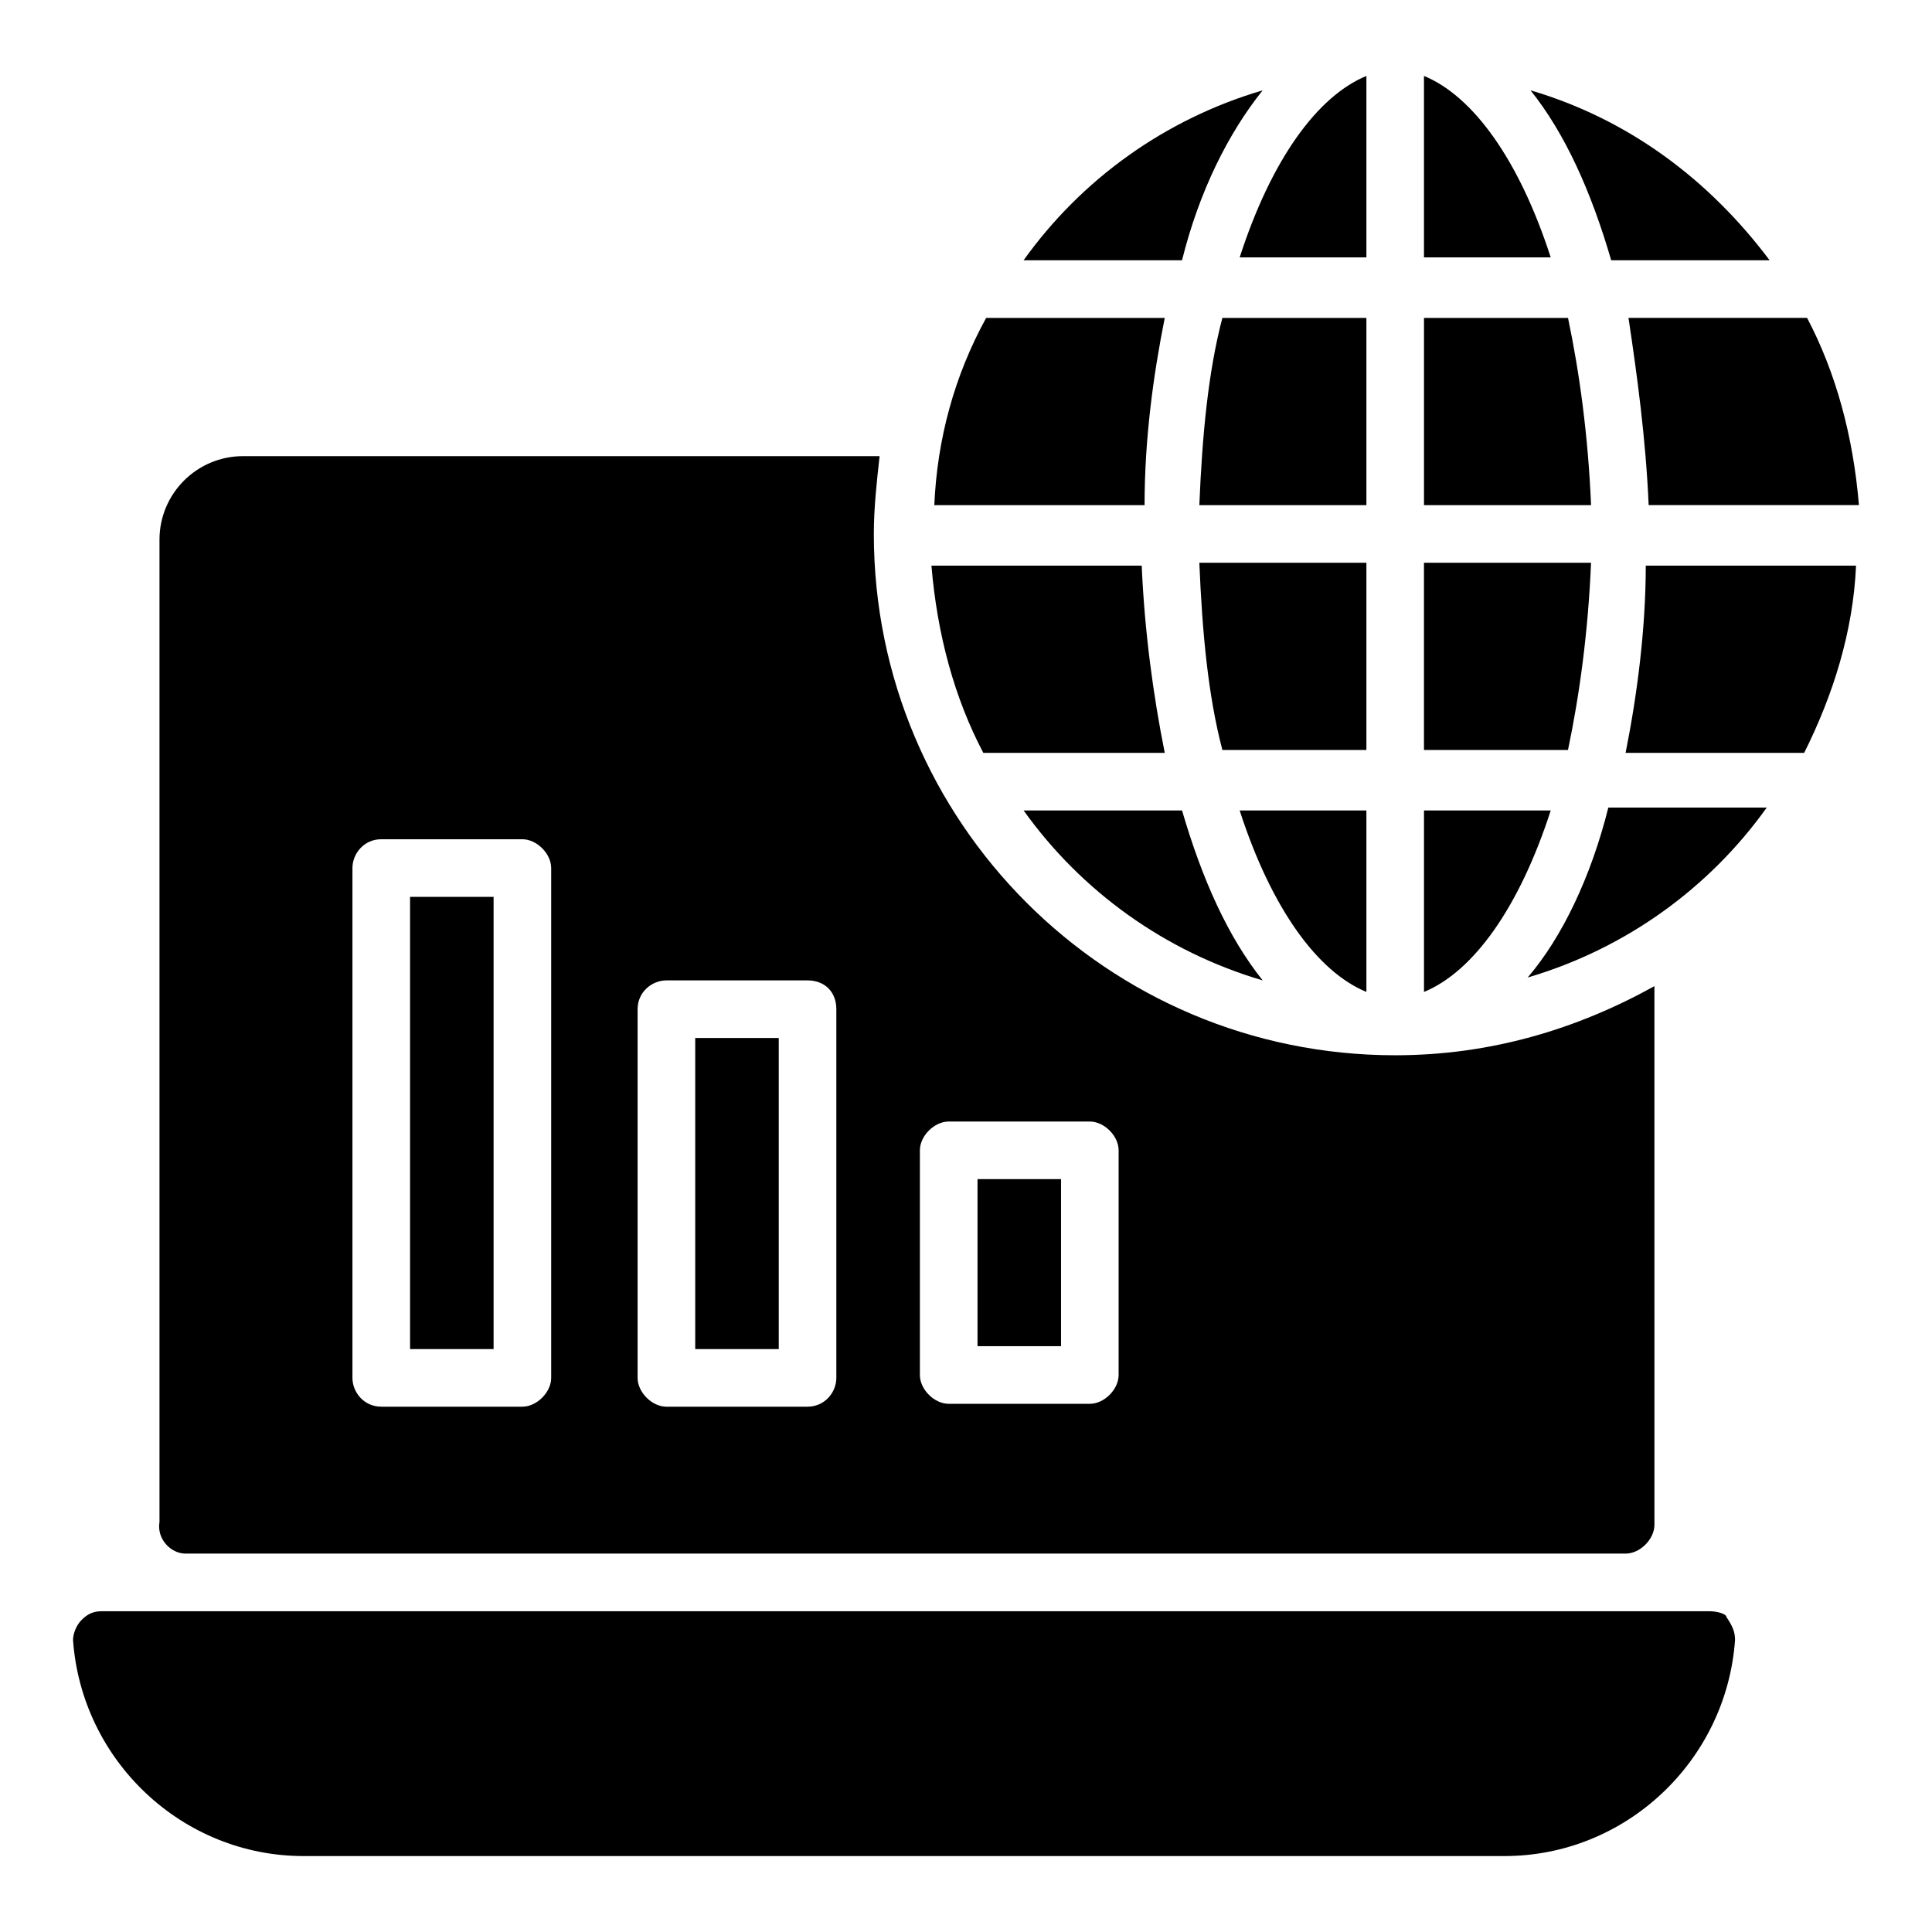
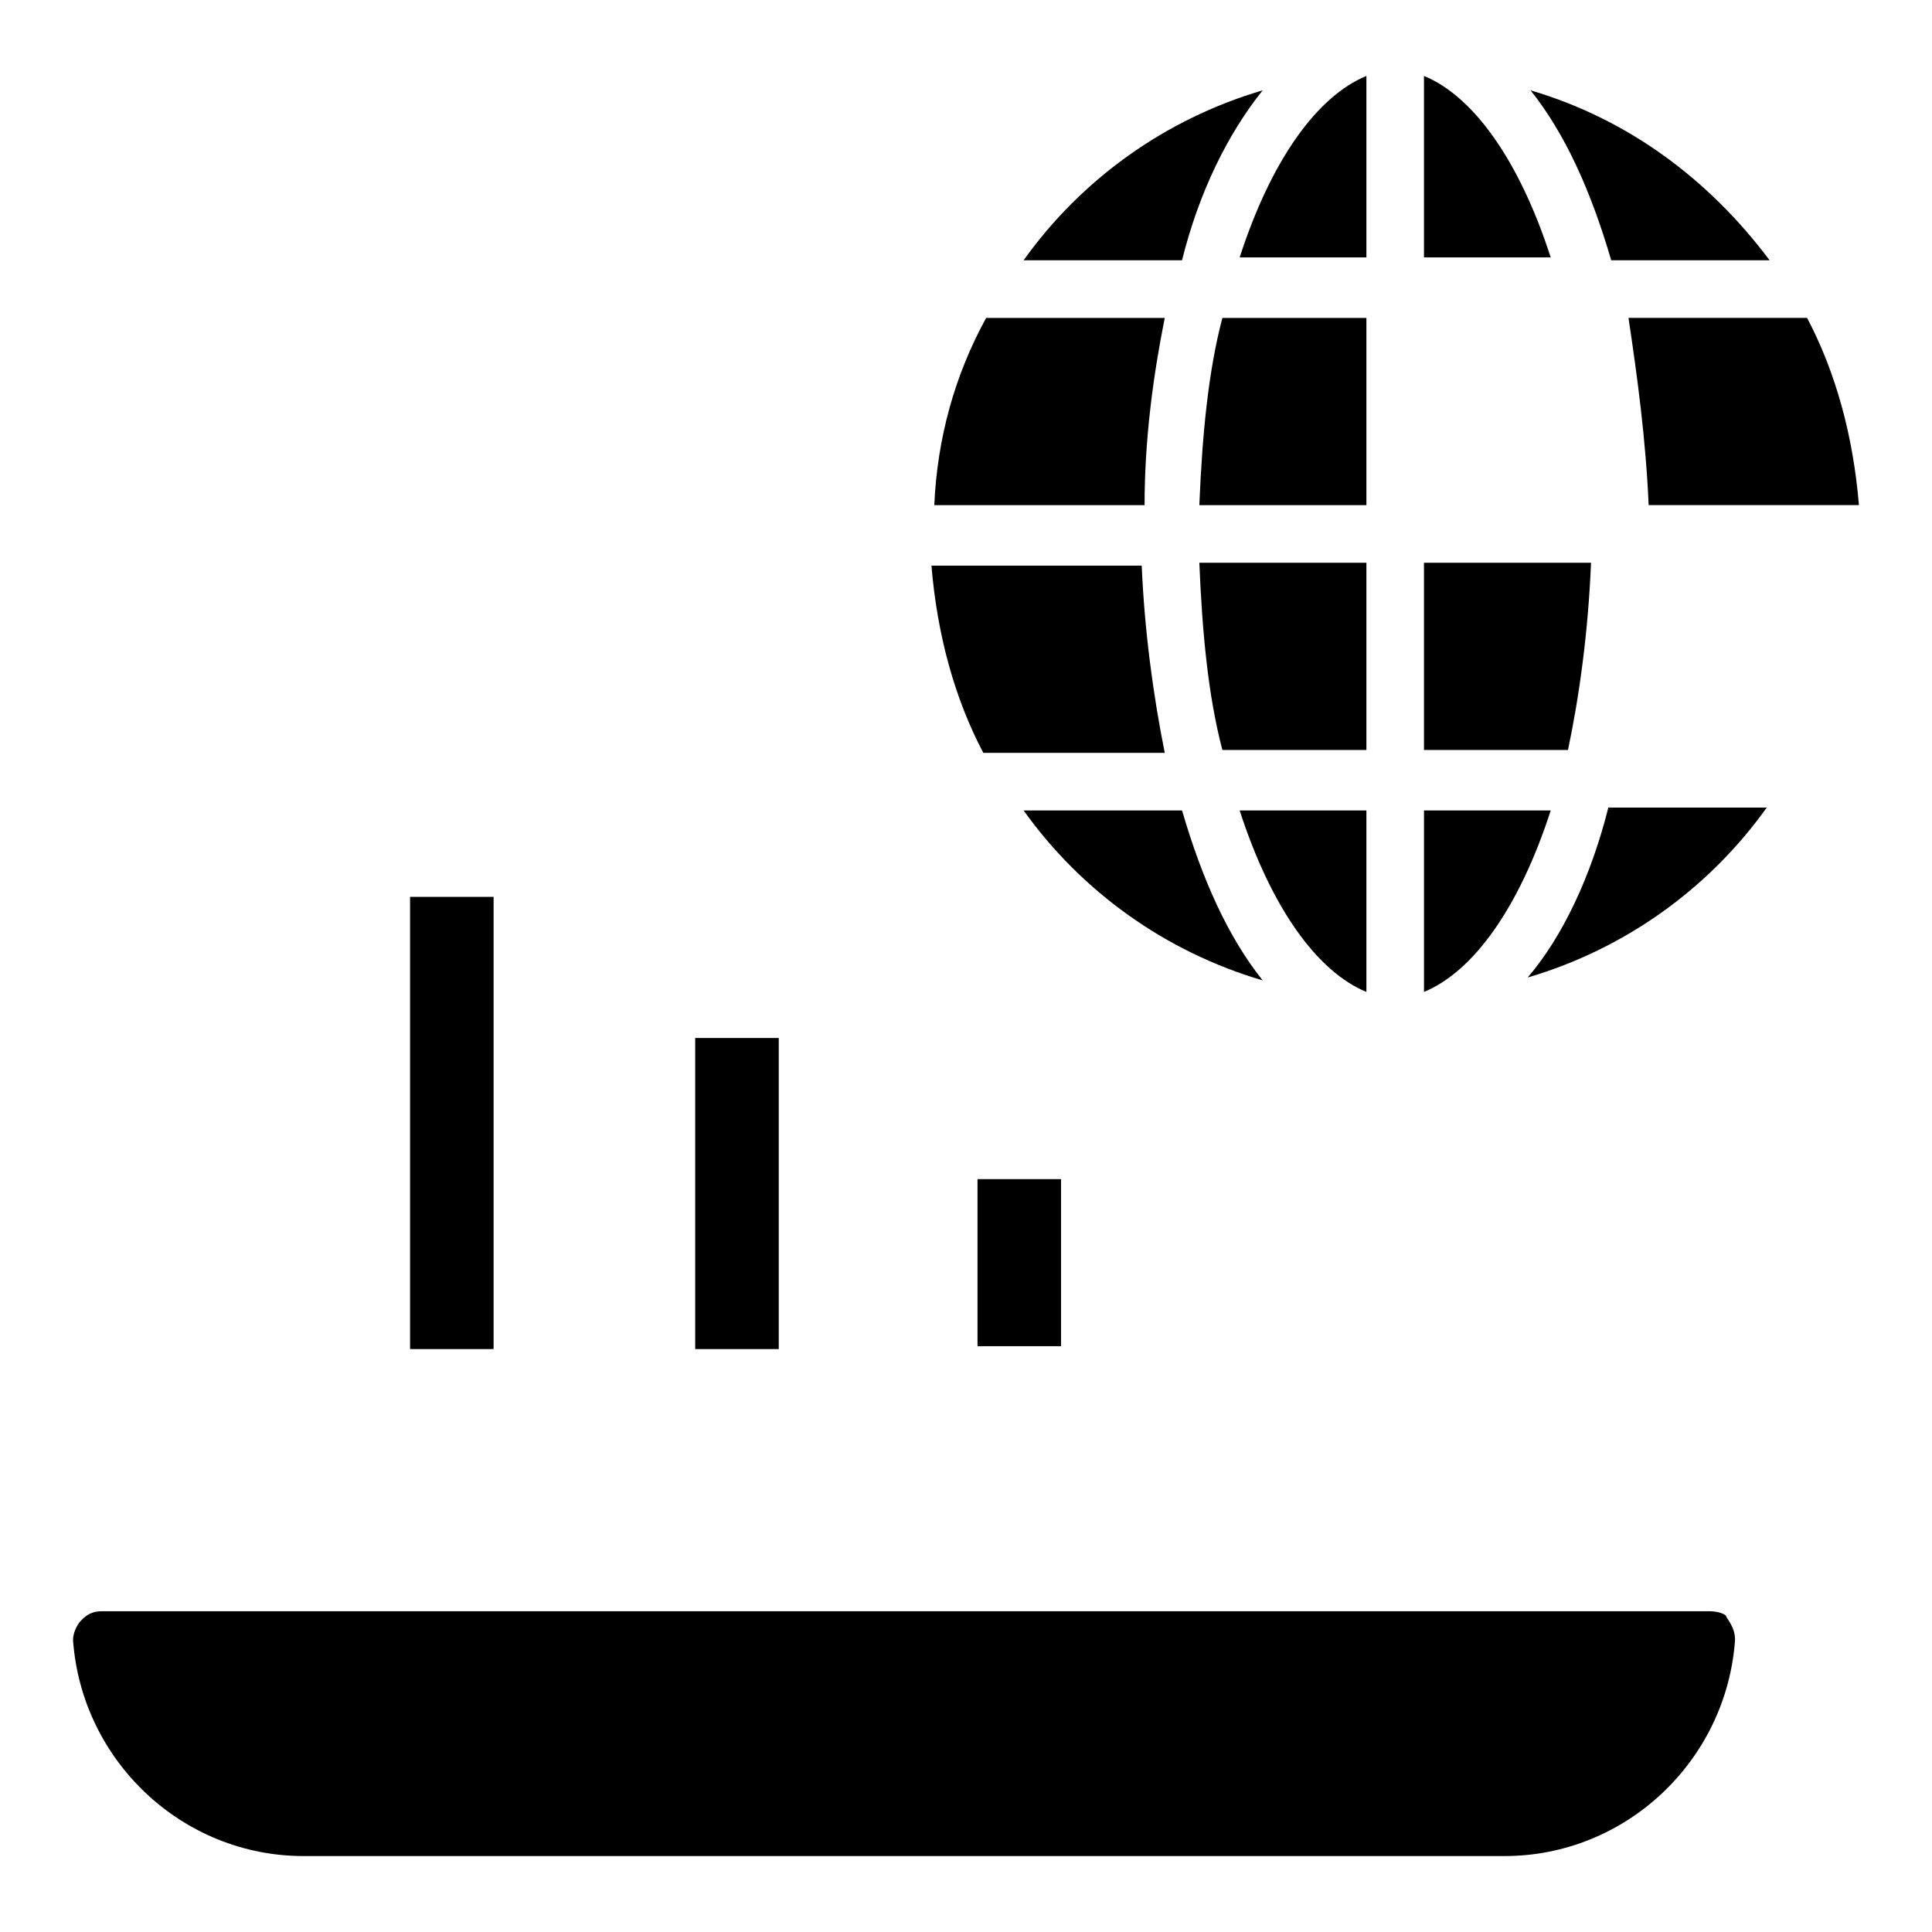
<svg xmlns="http://www.w3.org/2000/svg" fill="#000000" width="800px" height="800px" version="1.1" viewBox="144 144 512 512">
  <g>
    <path d="m252.67 381.68h22.137v119.84h-22.137z" />
    <path d="m403.05 456.48h22.137v44.273h-22.137z" />
    <path d="m328.24 419.08h22.137v82.441h-22.137z" />
-     <path d="m193.13 555.72h381.68c3.816 0 7.633-3.816 7.633-7.633l-0.004-142.75c-20.609 11.449-43.512 18.32-68.703 18.32-76.336 0-138.16-61.832-138.16-138.16 0-6.871 0.762-13.742 1.527-20.609l-168.7-0.004c-12.215 0-22.137 9.922-22.137 22.137v260.3c-0.766 4.582 3.055 8.398 6.871 8.398zm194.65-106.87c0-3.816 3.816-7.633 7.633-7.633h37.402c3.816 0 7.633 3.816 7.633 7.633v59.543c0 3.816-3.816 7.633-7.633 7.633h-37.402c-3.816 0-7.633-3.816-7.633-7.633zm-74.809-37.402c0-4.582 3.816-7.633 7.633-7.633h37.402c4.582 0 7.633 3.055 7.633 7.633v97.707c0 3.816-3.055 7.633-7.633 7.633h-37.402c-3.816 0-7.633-3.816-7.633-7.633zm-75.57-37.406c0-3.816 3.055-7.633 7.633-7.633h37.402c3.816 0 7.633 3.816 7.633 7.633v135.11c0 3.816-3.816 7.633-7.633 7.633h-37.402c-4.582 0-7.633-3.816-7.633-7.633z" />
    <path d="m596.94 570.99h-425.95c-2.289 0-3.816 0.762-5.344 2.289s-2.293 3.816-2.293 5.344c2.289 32.062 29.008 57.25 61.066 57.25h318.32c32.062 0 58.777-25.191 61.066-57.25 0-2.289-0.762-3.816-2.289-6.106 0.004-0.766-2.289-1.527-4.578-1.527z" />
    <path d="m452.67 343.51c-3.055-15.266-5.344-32.062-6.106-49.617h-55.723c1.527 18.32 6.106 35.113 13.742 49.617z" />
    <path d="m452.67 228.25h-47.328c-8.398 15.266-12.977 32.062-13.742 49.617h55.723c0.004-17.559 2.297-34.352 5.348-49.617z" />
    <path d="m415.27 358.78c15.266 21.375 37.402 37.402 63.359 45.039-9.16-11.449-16.031-26.719-21.375-45.039z" />
    <path d="m478.62 167.94c-25.953 7.633-48.09 23.664-63.359 45.039h41.984c4.578-18.324 12.215-33.59 21.375-45.039z" />
    <path d="m506.11 212.98v-48.852c-12.977 5.344-25.191 22.137-33.586 48.09h33.586z" />
    <path d="m506.11 228.25h-38.168c-3.816 14.504-5.344 31.297-6.106 49.617h44.273z" />
    <path d="m506.11 293.13h-44.273c0.762 18.32 2.289 35.113 6.106 49.617h38.168z" />
    <path d="m506.11 406.87v-48.09h-33.586c8.395 25.953 20.605 42.746 33.586 48.09z" />
    <path d="m554.96 358.78h-33.586v48.09c12.977-5.344 25.191-22.137 33.586-48.09z" />
    <path d="m521.37 164.12v48.09h33.586c-8.395-25.953-20.609-42.746-33.586-48.09z" />
    <path d="m565.64 293.13h-44.273v49.617h38.168c3.051-14.504 5.344-31.297 6.106-49.617z" />
-     <path d="m559.54 228.25h-38.168v49.617h44.273c-0.762-18.32-3.055-35.113-6.106-49.617z" />
    <path d="m548.85 403.05c25.953-7.633 48.09-23.664 63.359-45.039h-41.984c-4.582 18.324-12.215 34.352-21.375 45.039z" />
    <path d="m612.97 212.98c-16.031-21.375-37.402-37.402-63.359-45.039 9.16 11.449 16.031 26.719 21.375 45.039z" />
-     <path d="m574.8 343.51h47.328c7.633-15.266 12.977-32.062 13.742-49.617h-55.723c-0.004 16.793-2.293 34.348-5.348 49.617z" />
    <path d="m580.91 277.86h55.727c-1.527-18.32-6.106-35.113-13.742-49.617h-47.328c2.293 15.266 4.582 32.059 5.344 49.617z" />
  </g>
</svg>